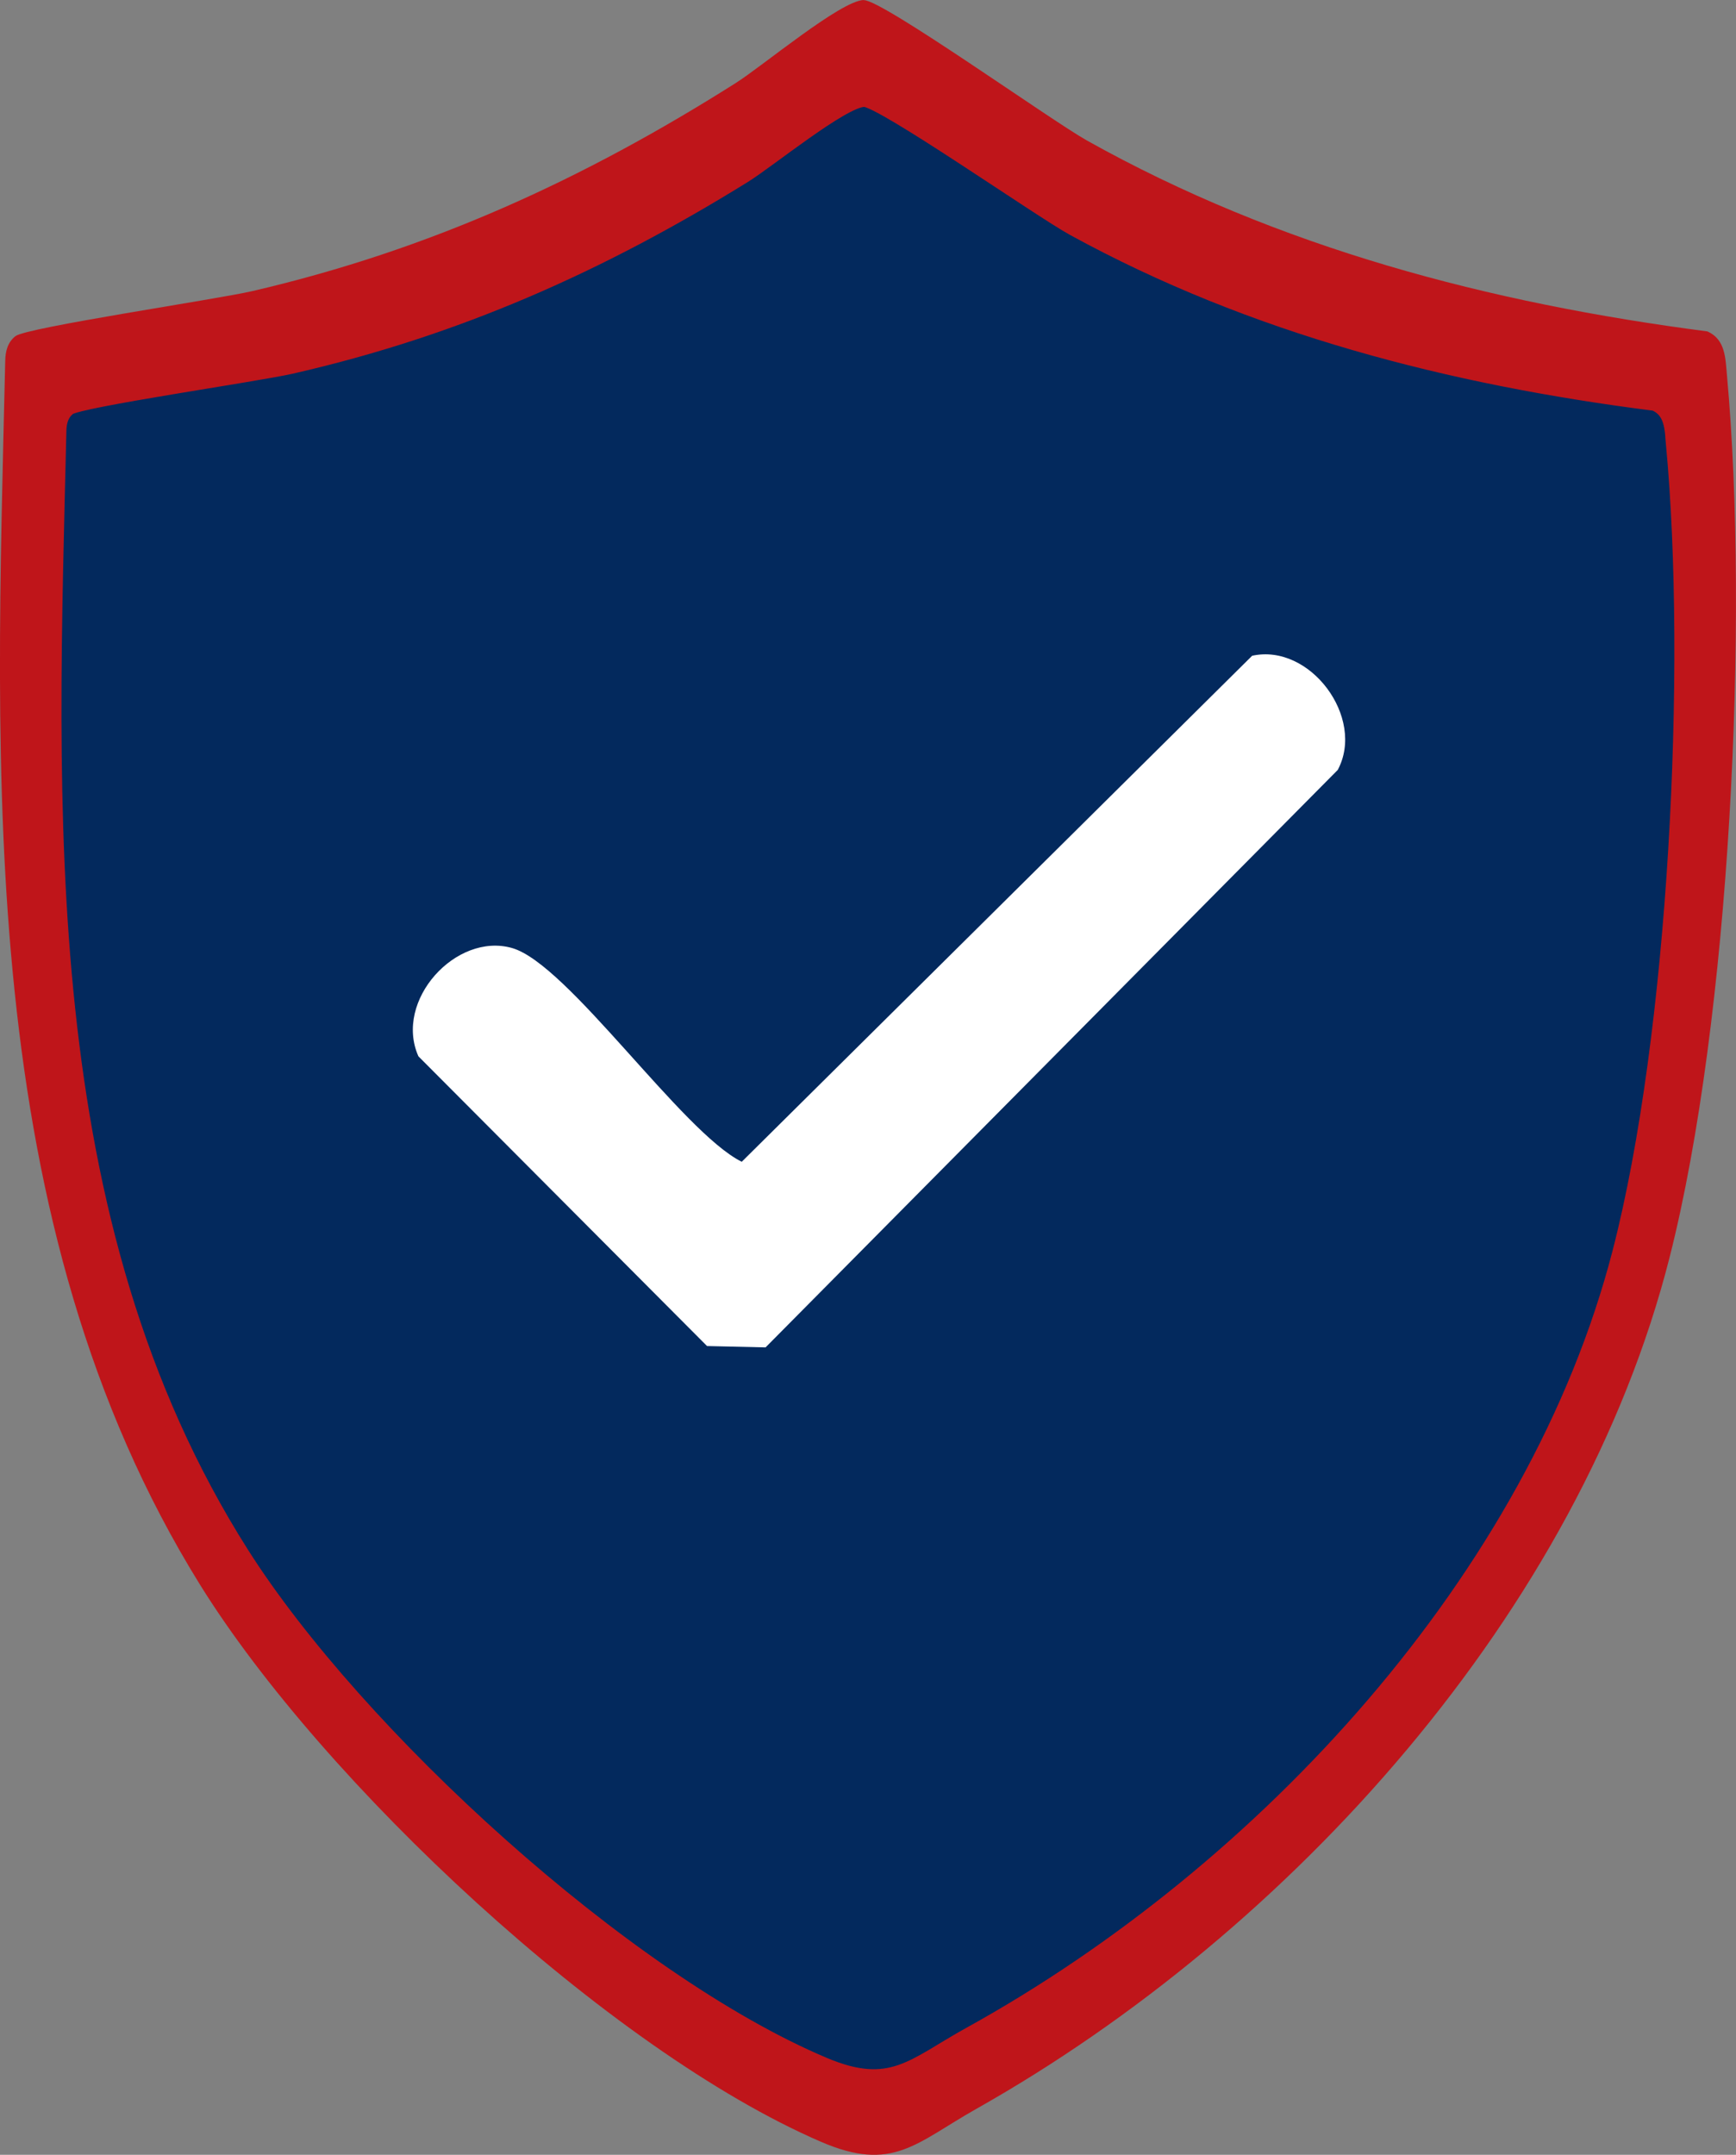
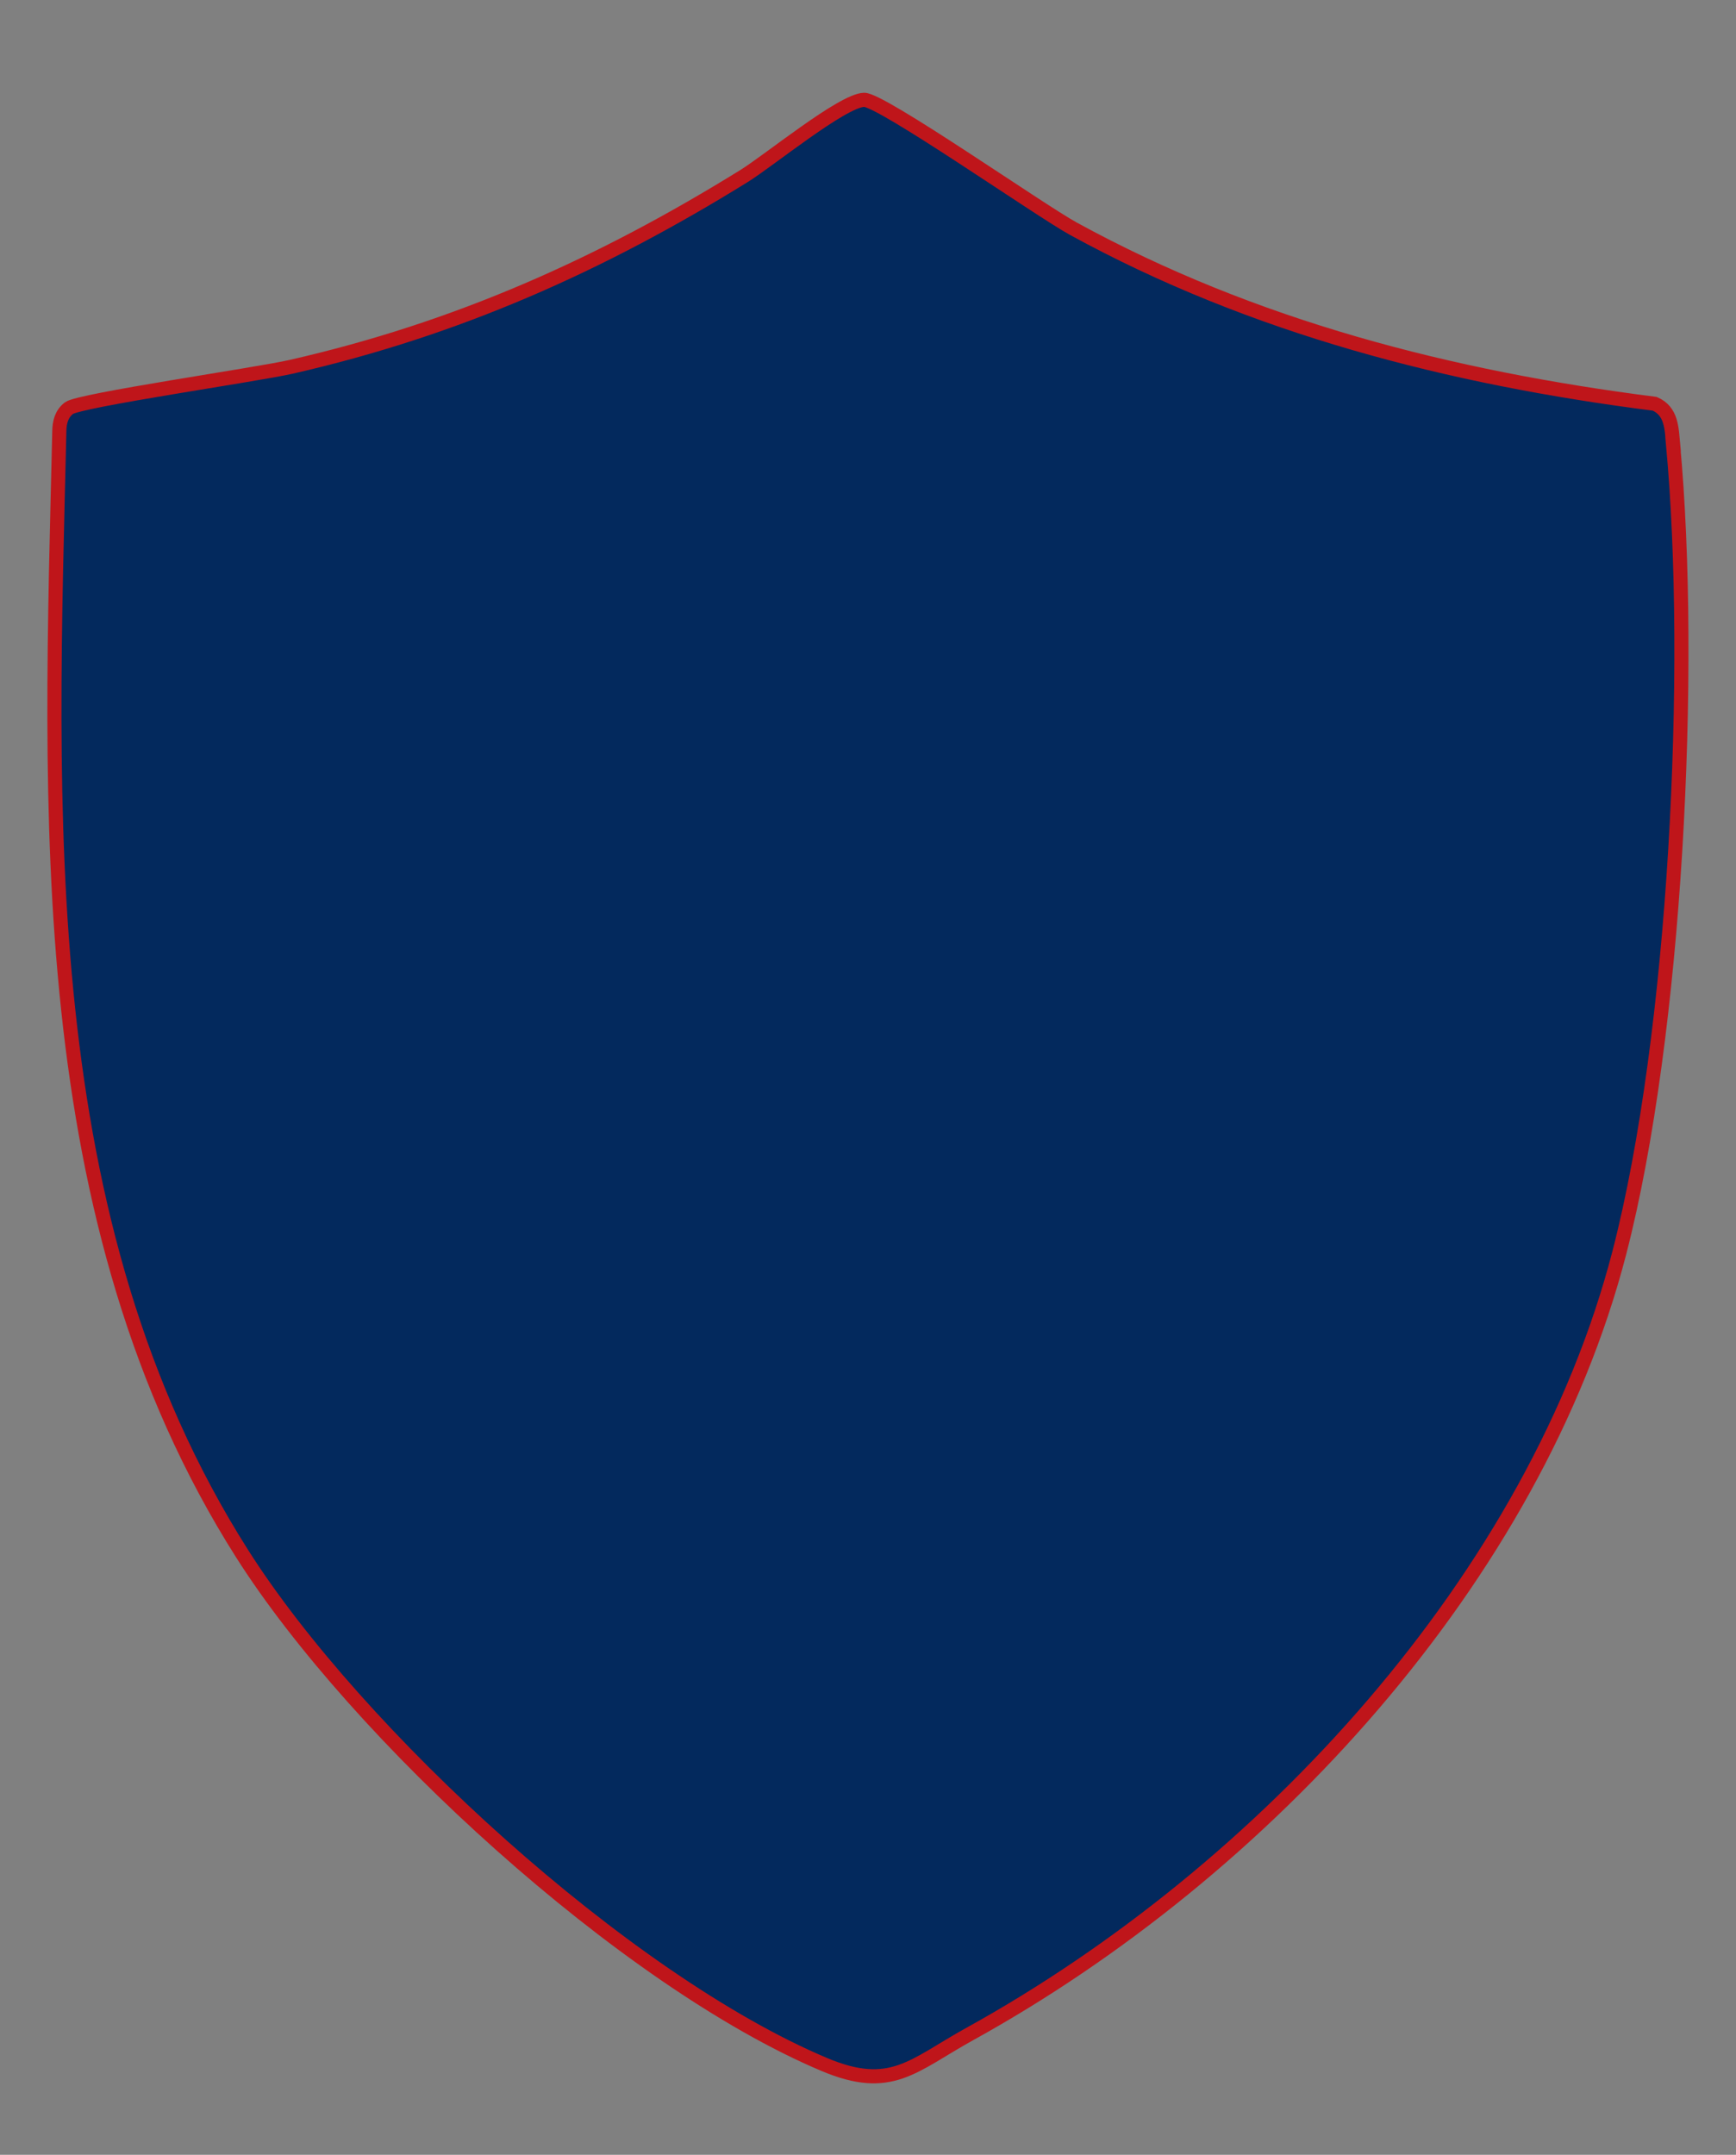
<svg xmlns="http://www.w3.org/2000/svg" id="Layer_1" viewBox="433.41 340.22 246.12 305.46">
  <rect x="433.41" y="340.22" width="246.12" height="305.46" fill="#808080" stroke="none" />
  <defs>
    <style> .cls-1 { fill: #bf151a; } .cls-2 { fill: #fff; } .cls-3 { fill: #03295d; stroke: #bf151a; stroke-miterlimit: 10; stroke-width: 2px; } </style>
  </defs>
-   <path class="cls-1" d="M555.87,340.24c2.58-.09,26.56,17.06,31.66,19.91,27.21,15.22,57.08,23.04,87.95,27.05,2.56,1.14,2.55,3.8,2.77,6.23,3.16,34.72.44,91.2-8.12,124.97-12.72,50.21-53.74,95.63-98.26,120.74-8.63,4.87-11.89,9.08-22.05,4.7-30.19-13.03-70.73-51.08-88.04-78.96-31.93-51.42-28.98-115.04-27.63-173.46.02-1.36.32-2.66,1.45-3.55,1.57-1.24,28.42-5.19,33.61-6.39,25.1-5.84,46.87-15.8,68.51-29.49,3.74-2.36,14.85-11.66,18.14-11.77ZM610.92,433.18l-72.36,71.73c-8.51-4.24-25.04-28.14-32.56-30.3-7.92-2.27-16.79,7.43-13.28,15.35l40.92,41.07,8.3.19,81.12-81.86c3.96-7.41-3.92-18-12.15-16.18Z" />
+   <path class="cls-1" d="M555.87,340.24ZM610.92,433.18l-72.36,71.73c-8.51-4.24-25.04-28.14-32.56-30.3-7.92-2.27-16.79,7.43-13.28,15.35l40.92,41.07,8.3.19,81.12-81.86c3.96-7.41-3.92-18-12.15-16.18Z" />
  <path class="cls-3" d="M670.61,403.17c-.21-2.23-.2-4.66-2.6-5.71-28.93-3.68-56.92-10.85-82.43-24.82-4.77-2.61-27.25-18.35-29.67-18.27-3.09.1-13.5,8.63-17.01,10.8-20.28,12.56-40.69,21.69-64.22,27.05-4.86,1.11-30.02,4.73-31.5,5.86-1.06.82-1.34,2.01-1.36,3.25-1.26,53.59-4.03,111.94,25.9,159.11,16.22,25.57,54.22,60.47,82.52,72.42,9.52,4.02,12.57.16,20.66-4.31,41.72-23.04,80.17-64.7,92.09-110.75,8.02-30.98,10.57-82.78,7.61-114.63Z" />
-   <path class="cls-2" d="M610.92,433.18c8.22-1.82,16.1,8.77,12.15,16.18l-81.12,81.86-8.3-.19-40.92-41.07c-3.51-7.92,5.35-17.62,13.28-15.35s24.05,26.06,32.56,30.3l72.36-71.73Z" />
</svg>